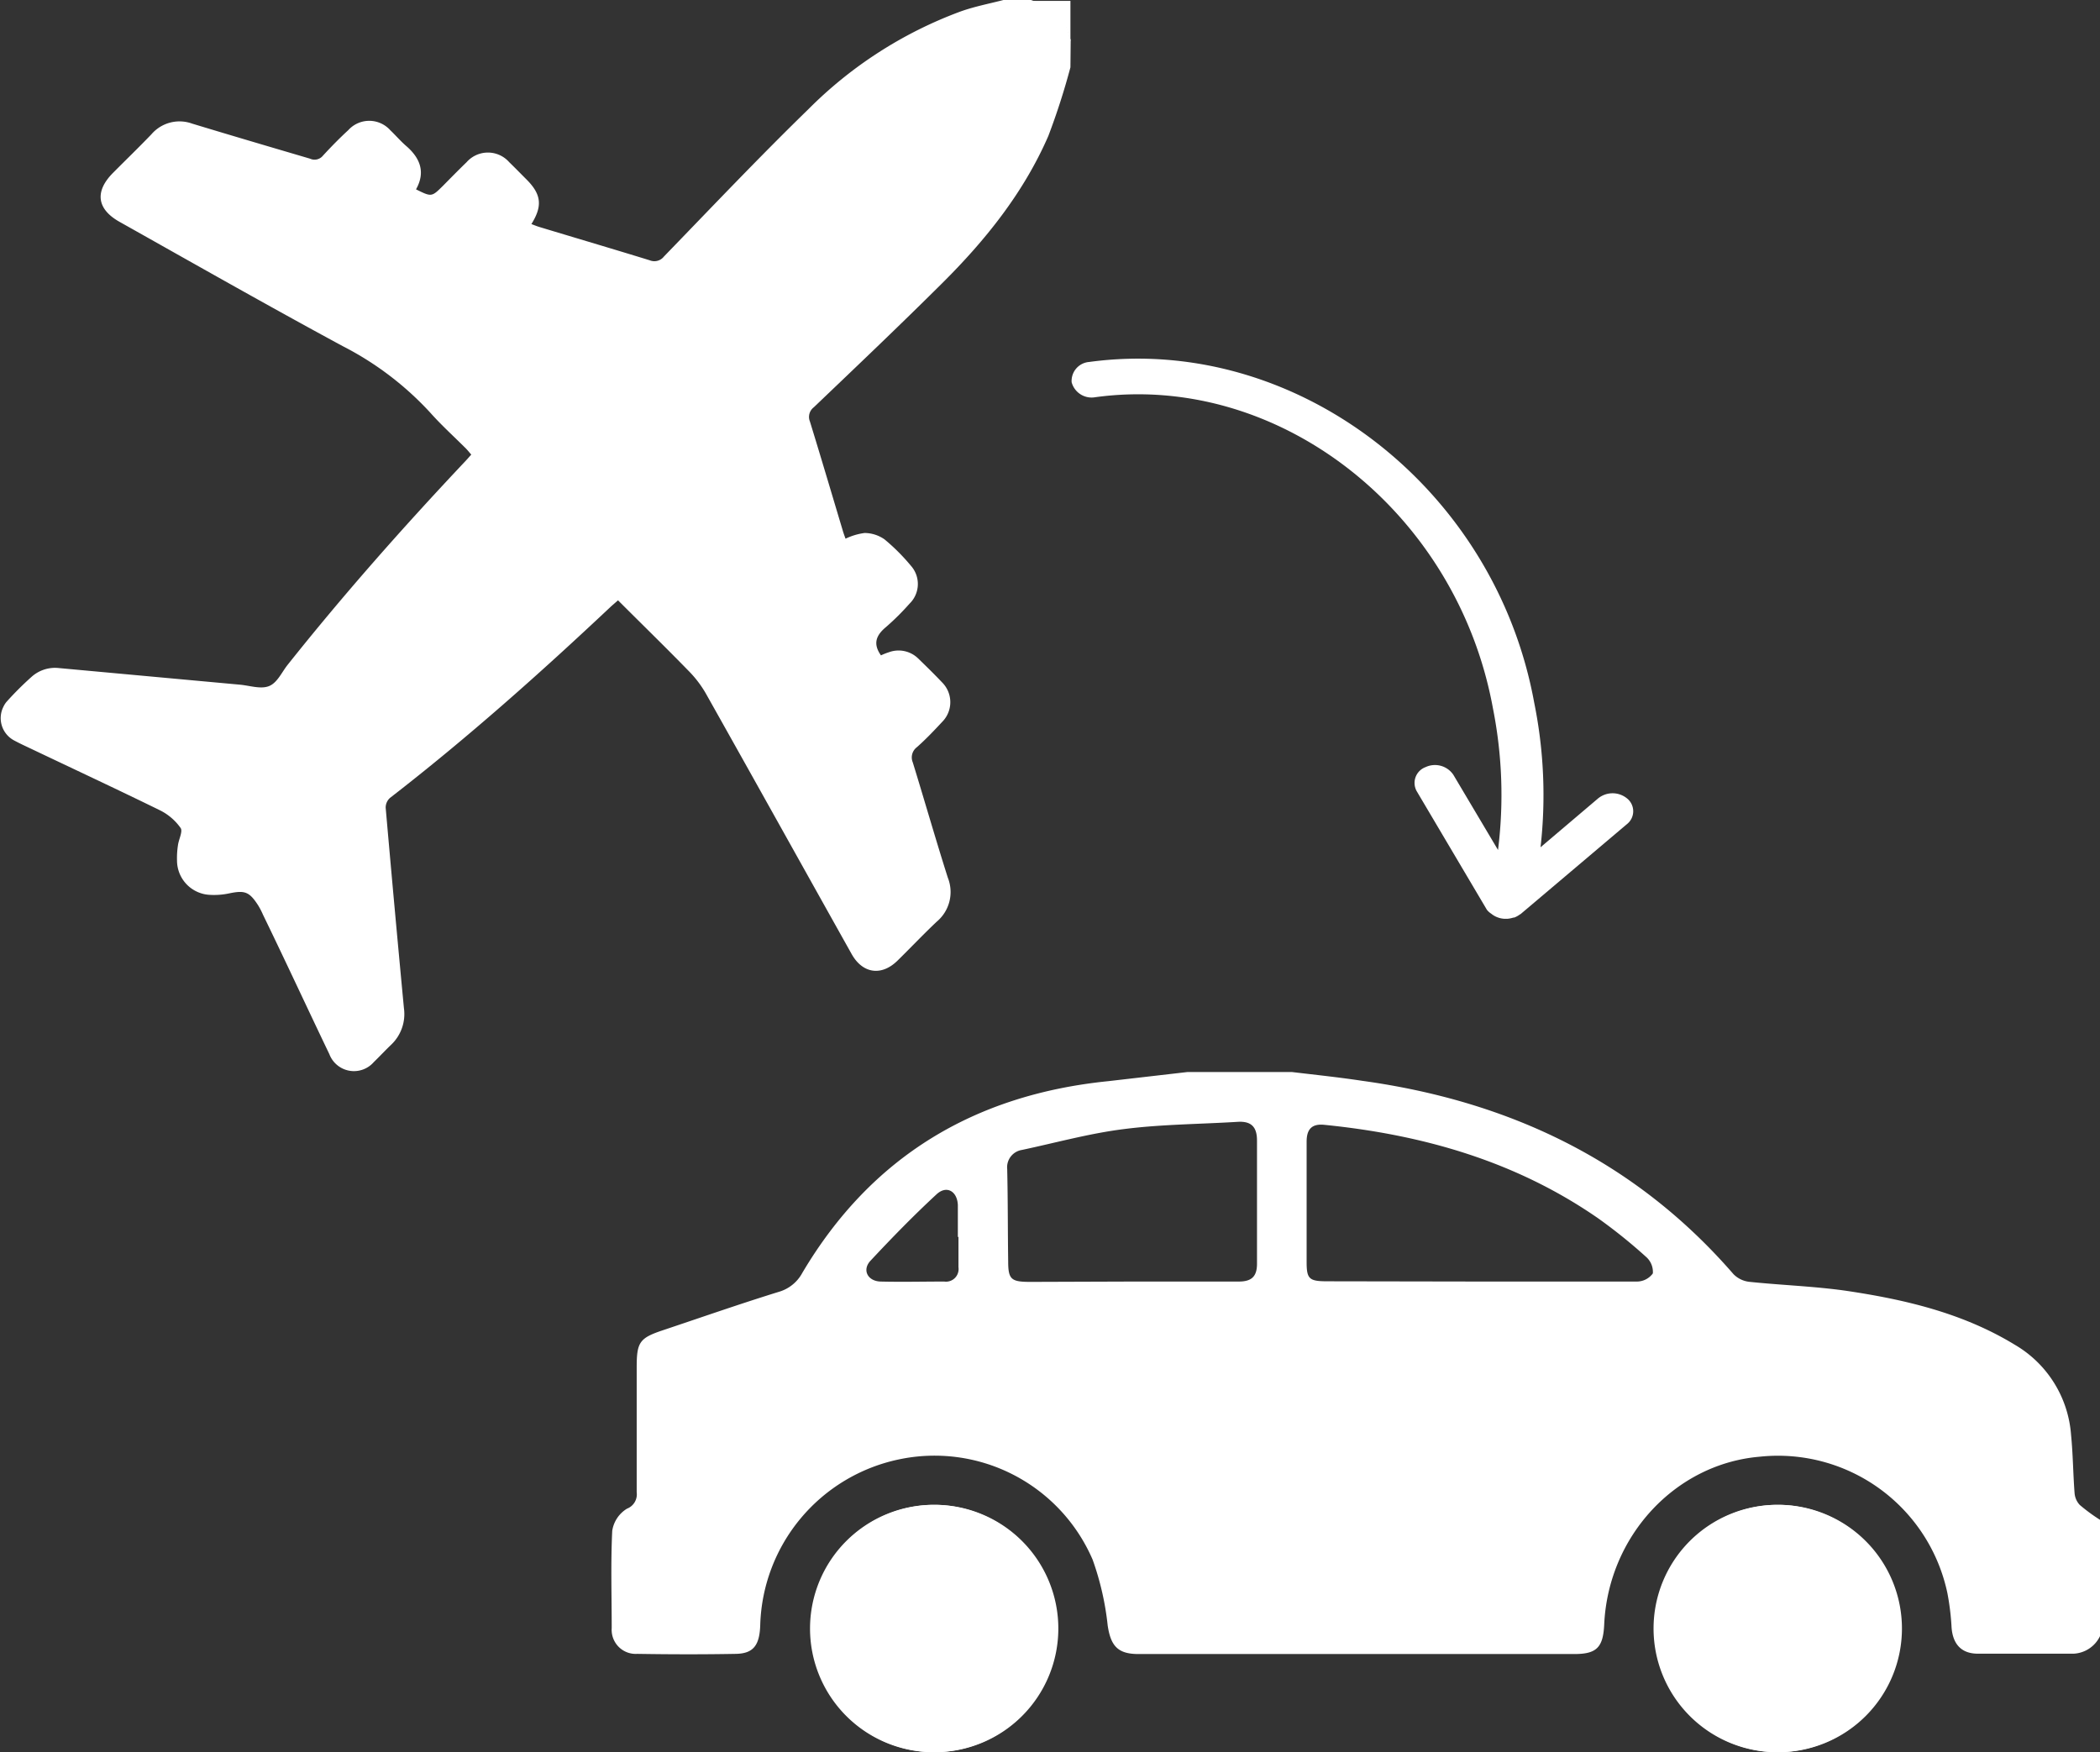
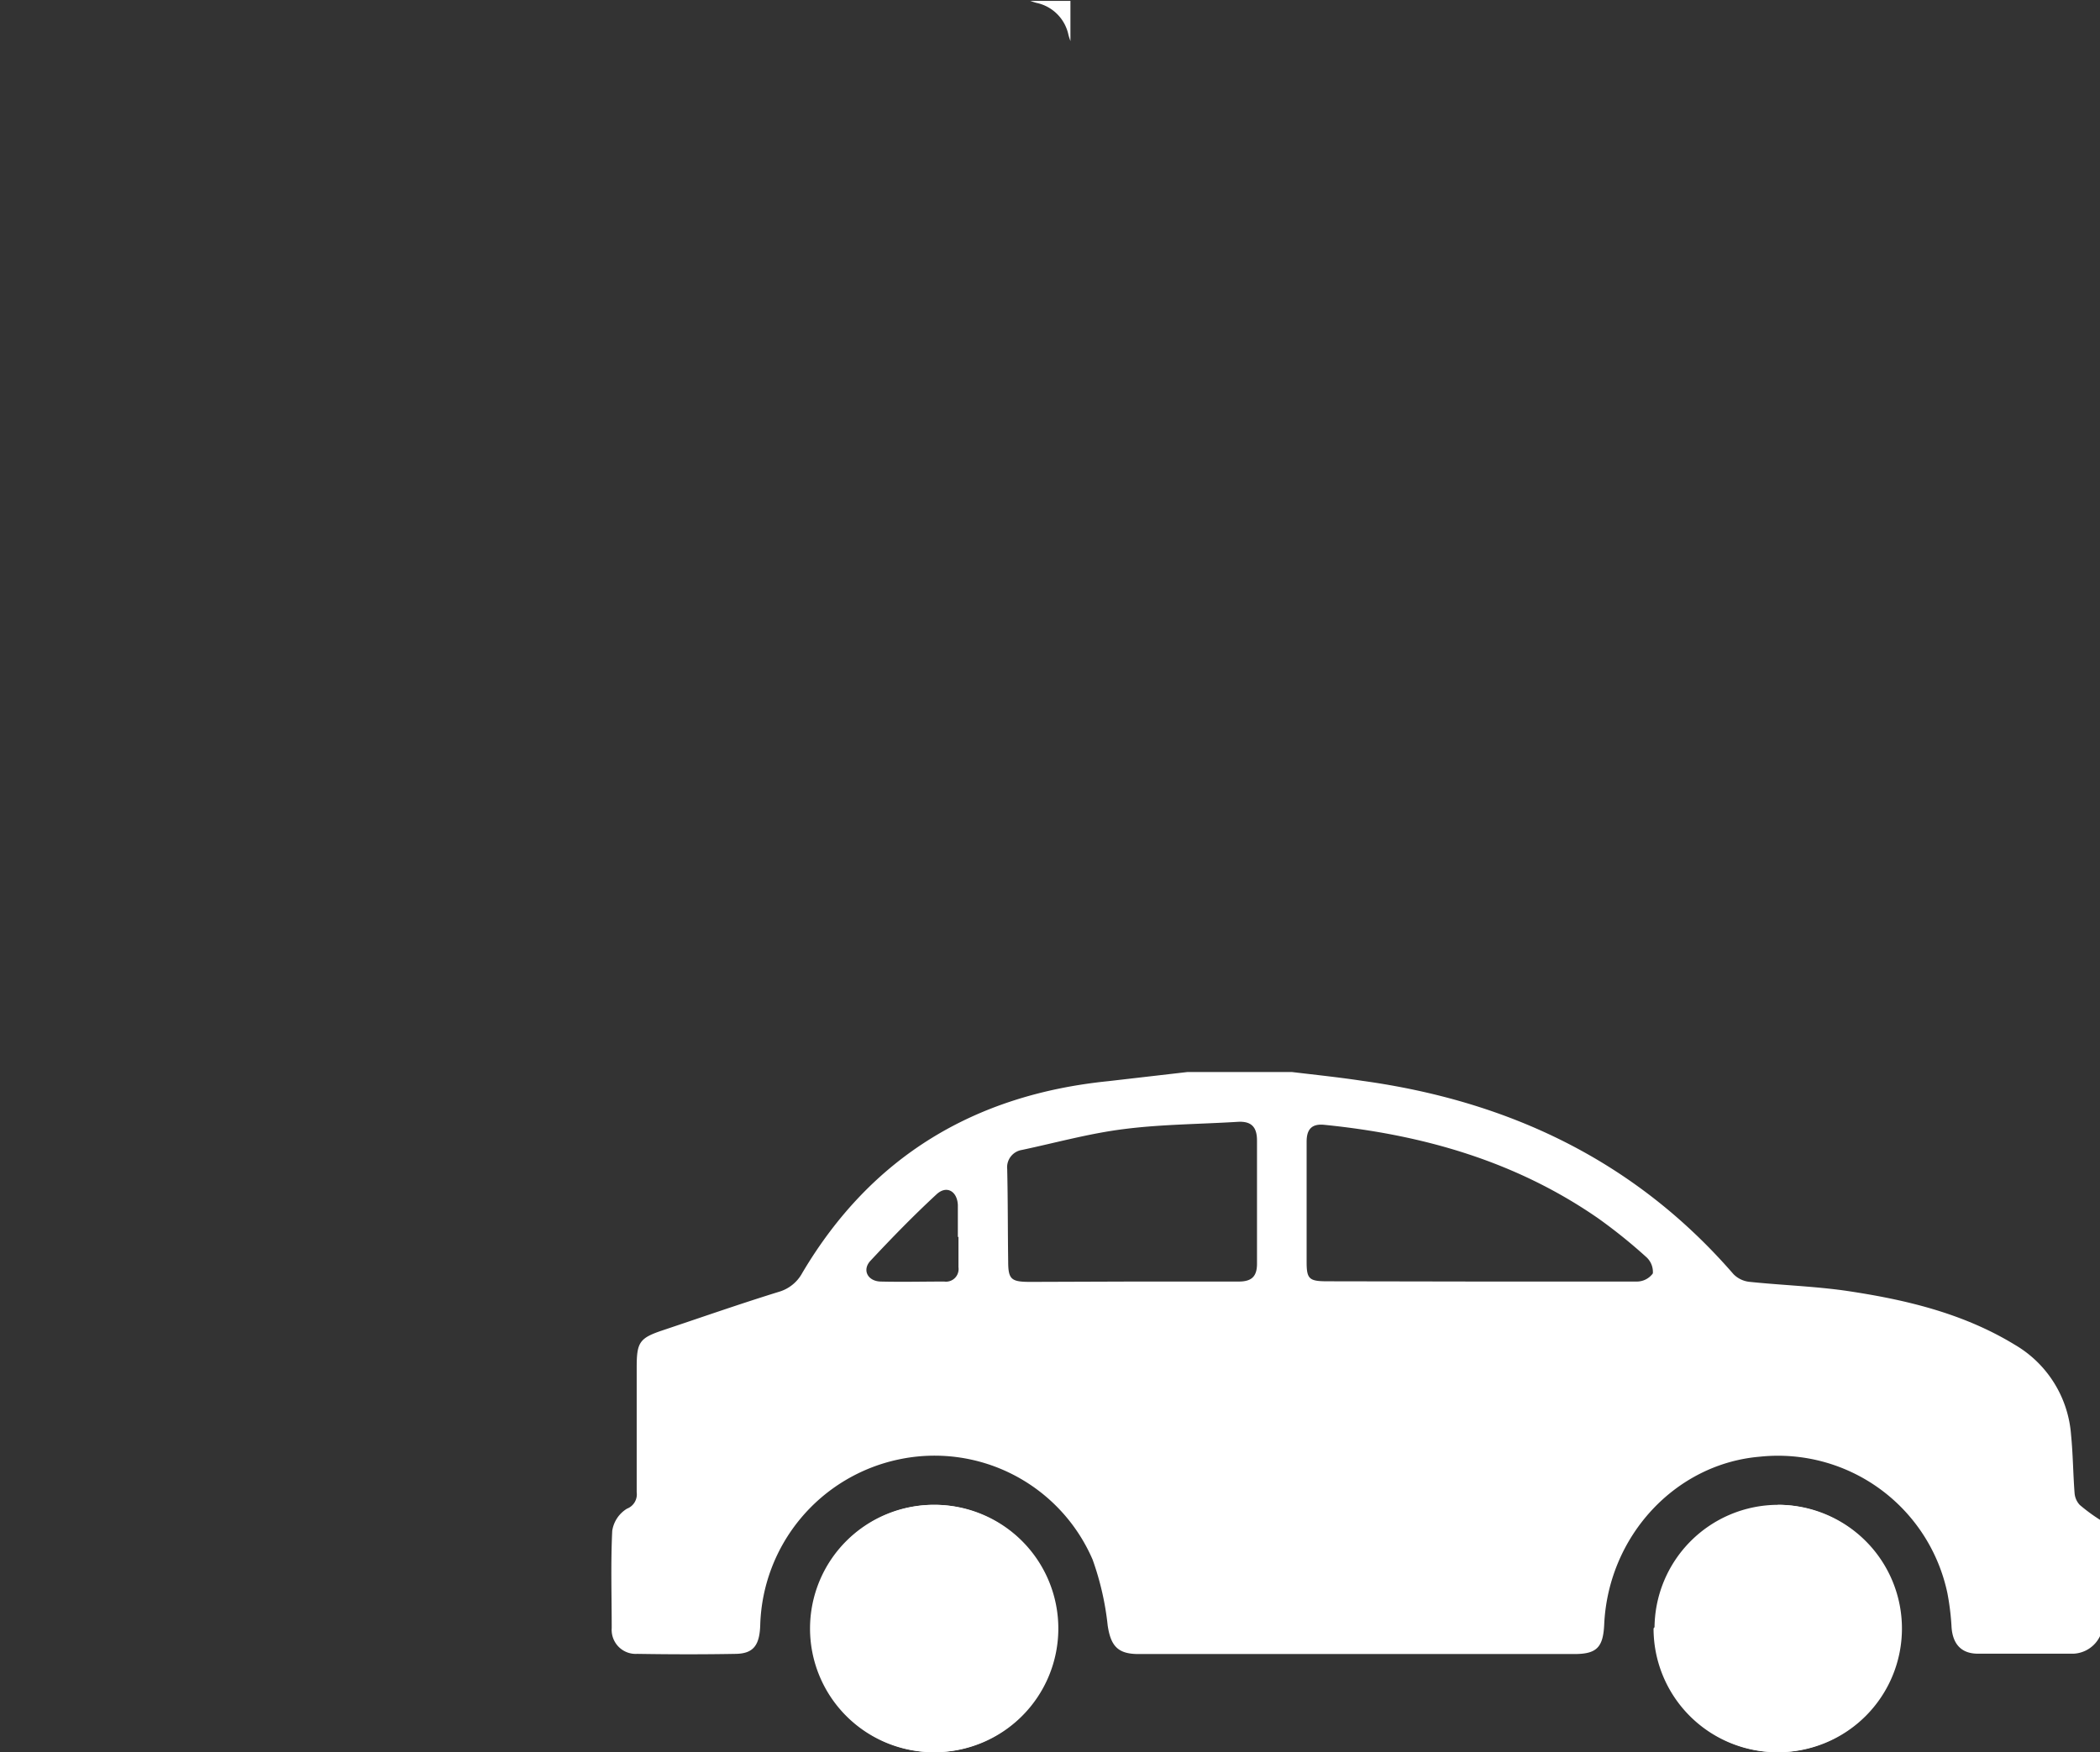
<svg xmlns="http://www.w3.org/2000/svg" id="Calque_1" data-name="Calque 1" viewBox="0 0 239.52 199.88">
  <rect x="0" y="0" width="239.52" height="199.88" fill="#333333" stroke="none" />
  <defs>
    <style>.cls-1{fill:#fff;}</style>
  </defs>
  <title>plane-car</title>
-   <path class="cls-1" d="M163.38,64.58a79.3,79.3,0,0,1-2.52,7.83c-2.81,6.46-7.16,11.88-12.12,16.81s-9.73,9.46-14.63,14.14a1.38,1.38,0,0,0-.44,1.63c1.29,4.19,2.53,8.39,3.79,12.59.09.28.19.55.27.77a7.16,7.16,0,0,1,2.17-.65,4,4,0,0,1,2.28.73,22.76,22.76,0,0,1,3,3,3.13,3.13,0,0,1-.16,4.34,28.25,28.25,0,0,1-2.69,2.67c-1.1.92-1.51,1.88-.56,3.22a7.17,7.17,0,0,1,.91-.36A3.2,3.2,0,0,1,146,132c.93.9,1.86,1.81,2.75,2.75a3.19,3.19,0,0,1,0,4.5h0c-.93,1-1.88,2-2.89,2.89a1.46,1.46,0,0,0-.46,1.73c1.35,4.38,2.61,8.79,4,13.16a4.41,4.41,0,0,1-1.26,5c-1.53,1.44-3,3-4.46,4.43-1.83,1.82-4,1.52-5.26-.74-5.55-9.91-11.07-19.84-16.64-29.74a12.6,12.6,0,0,0-2-2.6c-2.62-2.69-5.31-5.31-8-8-.29.26-.57.49-.83.73-8.09,7.61-16.38,15-25.18,21.81a1.48,1.48,0,0,0-.49,1.13q1,11.43,2.08,22.85a4.82,4.82,0,0,1-1.44,4.16c-.7.67-1.36,1.38-2,2a3,3,0,0,1-5.06-.9c-2.54-5.3-5-10.62-7.58-15.93a8.18,8.18,0,0,0-.55-1.06c-1-1.55-1.52-1.73-3.3-1.36a8.3,8.3,0,0,1-2.17.17,3.93,3.93,0,0,1-3.78-3.9,9.62,9.62,0,0,1,.11-1.78c.09-.67.57-1.56.3-1.95a6.31,6.31,0,0,0-2.32-2c-5-2.45-10.06-4.81-15.1-7.21-.51-.24-1-.47-1.52-.75a2.88,2.88,0,0,1-1.27-3.87A2.7,2.7,0,0,1,42,137a35.82,35.82,0,0,1,2.89-2.89,4,4,0,0,1,3.14-1L68.62,135c1.13.1,2.39.54,3.34.17s1.45-1.56,2.12-2.41c6.36-8,13.16-15.69,20.19-23.15.25-.26.49-.54.77-.85-.21-.25-.39-.47-.59-.68-1.36-1.36-2.8-2.66-4.08-4.1a35.53,35.53,0,0,0-10-7.6c-8.53-4.61-17-9.43-25.42-14.16-2.62-1.46-2.89-3.48-.75-5.62,1.45-1.46,2.93-2.89,4.36-4.38A4.22,4.22,0,0,1,63.2,71c4.48,1.36,9,2.69,13.45,4a1.23,1.23,0,0,0,1.48-.35c.92-1,1.9-2,2.88-2.9a3.22,3.22,0,0,1,4.55-.24,2.72,2.72,0,0,1,.24.24c.63.6,1.19,1.26,1.84,1.82,1.6,1.39,2.19,3,1.1,4.93,1.78.88,1.78.88,3.09-.42.89-.9,1.77-1.8,2.68-2.68a3.24,3.24,0,0,1,4.57-.29,4,4,0,0,1,.29.29c.7.68,1.37,1.37,2,2,1.66,1.67,1.82,3,.53,5.06.32.12.6.24.9.33,4.2,1.27,8.4,2.51,12.59,3.8a1.39,1.39,0,0,0,1.63-.43c5.46-5.64,10.86-11.34,16.48-16.81a47.94,47.94,0,0,1,17.32-11.13c1.61-.58,3.31-.9,5-1.34h3c.24.08.48.17.73.23a4.72,4.72,0,0,1,3.63,3.63c.06.25.15.49.23.73Z" transform="translate(-41.29 -56.9)" />
  <path class="cls-1" d="M163.38,61.59c-.08-.24-.17-.48-.23-.73a4.72,4.72,0,0,0-3.63-3.63c-.25-.06-.49-.15-.73-.23h4.59Z" transform="translate(-41.29 -56.9)" />
  <path class="cls-1" d="M176.72,179.19h11.93c2.68.32,5.36.6,8,1,16.75,2.31,31.14,9.12,42.36,22.06a3,3,0,0,0,1.79.87c3.63.38,7.28.5,10.89,1,6.81,1,13.46,2.55,19.42,6.19a13,13,0,0,1,6.4,10.28c.22,2.2.23,4.42.4,6.62a2.22,2.22,0,0,0,.59,1.36,20.19,20.19,0,0,0,2.31,1.7v13.27a3.53,3.53,0,0,1-3,2H266.88c-1.89,0-2.86-1.1-3-3a28.89,28.89,0,0,0-.48-3.93A19.75,19.75,0,0,0,242,223.07c-9.64.82-17.28,9.07-17.74,19.15-.12,2.6-.86,3.36-3.39,3.36H171.13c-2.36,0-3.15-.94-3.5-3.25a32.31,32.31,0,0,0-1.72-7.52,19.63,19.63,0,0,0-22.15-11.42A19.9,19.9,0,0,0,128,242.27c-.07,2.31-.78,3.25-2.76,3.29-3.76.07-7.52.06-11.27,0a2.74,2.74,0,0,1-2.91-2.56,2.41,2.41,0,0,1,0-.38c0-3.7-.12-7.4.06-11.1A3.59,3.59,0,0,1,112.8,229a1.75,1.75,0,0,0,1.11-1.87V212.85c0-2.85.33-3.32,3-4.21,4.39-1.47,8.77-3,13.19-4.37a4.44,4.44,0,0,0,2.7-2.17c7.87-13.29,19.67-20.33,34.91-21.87Zm33.38,23.9H228a2.26,2.26,0,0,0,1.81-.93,2.29,2.29,0,0,0-.78-1.89,60.23,60.23,0,0,0-5.44-4.38c-9.4-6.52-20-9.55-31.27-10.68-1.41-.14-2,.51-2,1.92v13.74c0,1.9.29,2.18,2.24,2.19Zm-39.61,0h12.09c1.49,0,2.09-.6,2.08-2.07V187c0-1.56-.66-2.22-2.2-2.13-4.35.27-8.73.28-13,.83-3.92.49-7.76,1.56-11.63,2.38a2,2,0,0,0-1.66,2.19s0,.06,0,.09c.08,3.48.06,6.95.11,10.43,0,2.06.35,2.33,2.47,2.34ZM150.6,198h-.06v-3.64c-.07-1.58-1.28-2.28-2.42-1.23-2.62,2.42-5.13,5-7.54,7.58-1,1.07-.31,2.34,1.15,2.38,2.42.06,4.84,0,7.26,0a1.43,1.43,0,0,0,1.62-1.23,1.34,1.34,0,0,0,0-.4c0-1.15,0-2.31,0-3.46Z" transform="translate(-41.29 -56.9)" />
  <path class="cls-1" d="M147.87,228.56A14.11,14.11,0,1,0,162,242.68,14.11,14.11,0,0,0,147.87,228.56Zm96.19,0a14.11,14.11,0,1,0,14.16,14.11A14.11,14.11,0,0,0,244.06,228.56Z" transform="translate(-41.29 -56.9)" />
  <path class="cls-1" d="M147.87,228.56a14.11,14.11,0,1,1-14.19,14.08A14.11,14.11,0,0,1,147.87,228.56Zm-.07,5.65a8.46,8.46,0,1,0,8.53,8.39v-.06a8.5,8.5,0,0,0-8.53-8.33Z" transform="translate(-41.29 -56.9)" />
-   <path class="cls-1" d="M244.06,228.56a14.11,14.11,0,1,1-14.17,14.09A14.11,14.11,0,0,1,244.06,228.56Zm0,22.57a8.46,8.46,0,1,0-8.45-8.59,8.47,8.47,0,0,0,8.45,8.59Z" transform="translate(-41.29 -56.9)" />
+   <path class="cls-1" d="M244.06,228.56a14.11,14.11,0,1,1-14.17,14.09Zm0,22.57a8.46,8.46,0,1,0-8.45-8.59,8.47,8.47,0,0,0,8.45,8.59Z" transform="translate(-41.29 -56.9)" />
  <path class="cls-1" d="M147.8,234.21a8.46,8.46,0,1,1-8.45,8.47v-.06A8.46,8.46,0,0,1,147.8,234.21Z" transform="translate(-41.29 -56.9)" />
  <path class="cls-1" d="M244,251.13a8.46,8.46,0,1,1,8.53-8.52,8.46,8.46,0,0,1-8.53,8.52Z" transform="translate(-41.29 -56.9)" />
-   <path class="cls-1" d="M211.38,161.13h0a2.44,2.44,0,0,0,.68.4l.23.08a2.91,2.91,0,0,0,.59.1h.34a3.25,3.25,0,0,0,.69-.14H214a2.76,2.76,0,0,0,.65-.36l.09-.05,12.14-10.27a1.87,1.87,0,0,0,.27-2.63,1.72,1.72,0,0,0-.27-.27,2.61,2.61,0,0,0-3.33,0L217,153.55a53,53,0,0,0-.72-16.48C211.79,112.42,189,95,165.52,98.19a2.17,2.17,0,0,0-2,2,1.71,1.71,0,0,0,0,.32,2.36,2.36,0,0,0,2.7,1.7c20.94-2.86,41.28,13.06,45.36,35.54a50.64,50.64,0,0,1,.57,16.11l-5.09-8.57a2.53,2.53,0,0,0-3.18-.88,1.92,1.92,0,0,0-1.13,2.47,1.43,1.43,0,0,0,.13.28l8,13.52A2,2,0,0,0,211.38,161.13Z" transform="translate(-41.29 -56.9)" />
</svg>